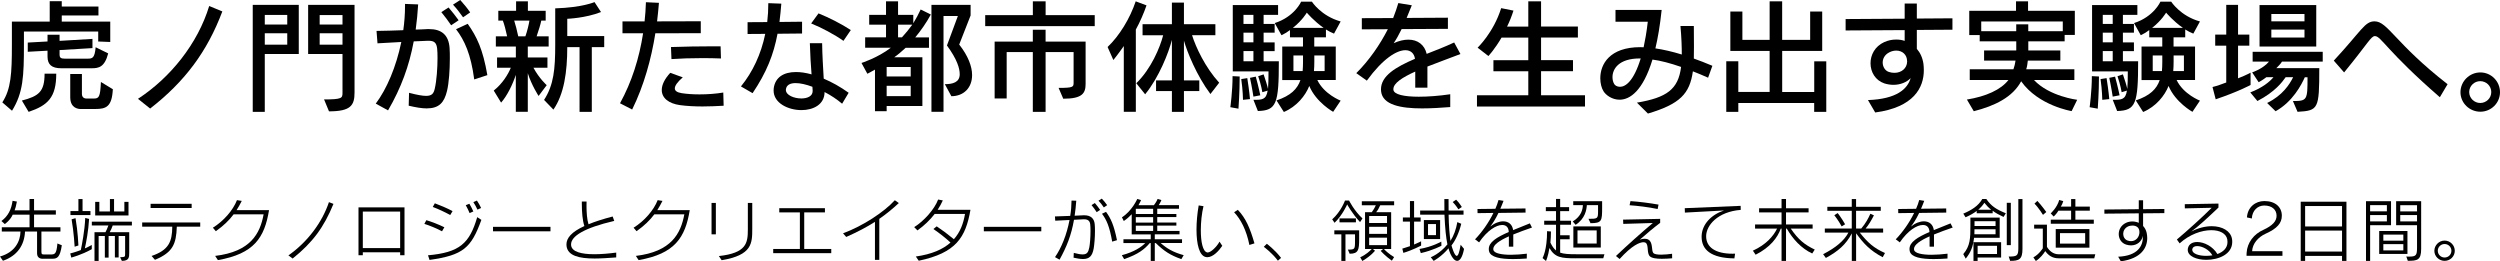
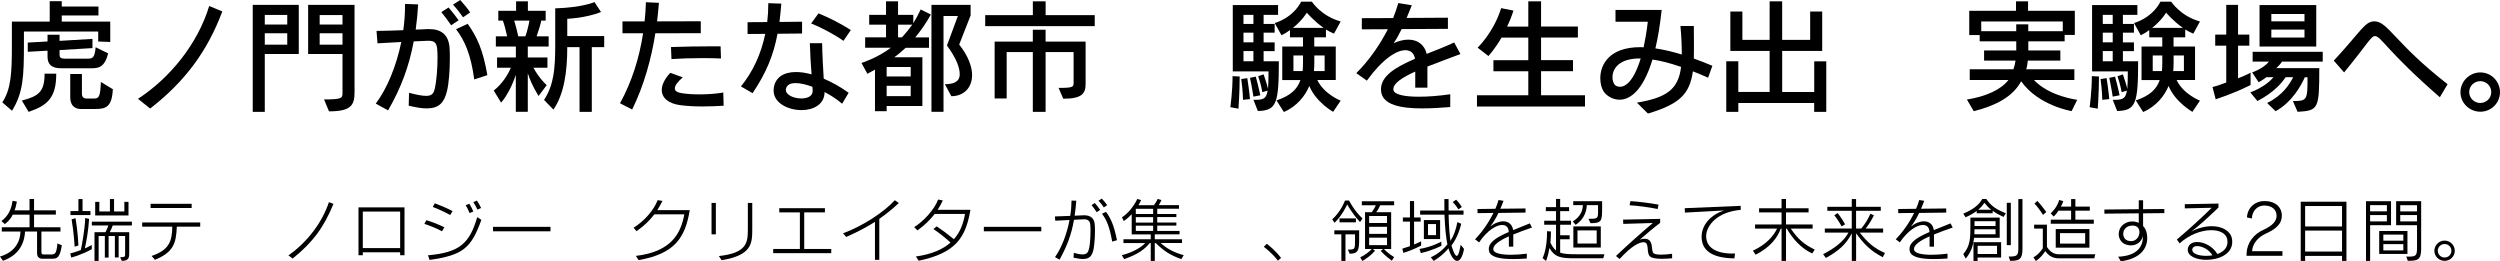
<svg xmlns="http://www.w3.org/2000/svg" id="_レイヤー_2" viewBox="0 0 822.19 85.95">
  <g id="_レイヤー_1-2">
    <g>
      <path d="M32.3,13.65v-3.27H7.87v4.28c0,10.46-.24,15.83-3.92,21.76l-3.19-2.75c2.87-4.4,3.15-9.49,3.15-19.02V7.11h12.44V.4h3.96v1.74h12.07v2.95h-12.07v2.02h15.95v6.7l-3.96-.16ZM7.19,33.07c5.53-1.45,7.47-2.87,7.47-8.84h3.84c0,7.79-2.75,10.42-9.08,12.56l-2.22-3.71Zm12.96-10.62c-3.15,0-4.52-1.21-4.52-3.84v-1.94l-6.5,.36v-3.03l6.5-.36v-2.22h3.96v2.02l10.82-.65v3.03l-10.82,.65v1.45c0,1.09,.44,1.37,1.74,1.37h7.51c1.57,0,2.3-.2,2.62-3.75l4.12,2.02c-1.17,4.56-3.15,4.89-5.41,4.89h-10.01Zm6.38,13.4c-.77,0-3.43-.24-3.43-3.88v-7.63h3.84v6.54c0,1.41,1.13,1.53,1.49,1.53h2.34c1.82,0,2.18-.48,2.42-5.45l3.92,2.38c-.28,5.85-2.3,6.5-5.73,6.5h-4.84Z" />
      <path d="M45.38,32.5c10.7-6.98,19.66-18.17,23.42-30.52l4.32,1.78c-4.97,13.2-12.31,23.05-23.74,31.94l-4-3.19Z" />
      <path d="M83.12,36.78V1.61h15.14V17.76h-11.18v19.02h-3.96Zm11.35-31.86h-7.39v3.15h7.39v-3.15Zm0,6.02h-7.39v3.75h7.39v-3.75Zm12.11,21.76c5.9,0,6.06-.44,6.06-2.18v-12.76h-11.3V1.61h15.26V30.4c0,4.24-1.21,6.22-8.4,6.22l-1.62-3.92Zm6.06-27.74h-7.51v3.11h7.51v-3.11Zm0,5.98h-7.51v3.75h7.51v-3.75Z" />
      <path d="M134.52,30.52c2.62,.69,4.4,1.01,5.61,1.01,1.9,0,2.46-.77,2.83-2.26,.65-2.71,.93-7.03,.93-10.21,0-1.25-.04-2.3-.12-3.03-.2-1.9-.89-2.62-2.79-2.62h-.28l-4.64,.2c-1.49,8.07-4.16,15.34-8.44,22.69l-4.04-2.22c3.63-4.84,6.7-12.07,8.4-20.27-2.58,.12-5.33,.28-7.83,.44l-.32-4.08c2.71-.04,5.81-.12,8.8-.24,.36-2.58,.57-5.25,.57-7.91v-.73l4.32,.16c-.16,2.83-.44,5.53-.81,8.28,1.29-.04,2.71-.08,3.84-.16h.61c4,0,6.42,1.9,6.7,6.26,.08,1.01,.08,2.18,.08,3.43,0,3.63-.28,7.99-.93,10.66-.93,3.8-2.58,5.73-6.7,5.73-1.57,0-3.51-.32-5.9-.89l.12-4.24Zm13.85-22.21c-1.01-1.49-2.06-2.91-3.23-4.32l2.38-1.53c1.17,1.37,2.26,2.75,3.31,4.2l-2.46,1.66Zm3.92-2.62c-1.01-1.45-2.14-2.91-3.31-4.16l2.38-1.53c1.17,1.29,2.34,2.71,3.27,4.08l-2.34,1.61Zm3.67,20.43c-1.09-8.28-3.19-12.88-5.98-16.51l3.84-1.78c3.03,4.32,4.97,8.32,6.46,16.88l-4.32,1.41Z" />
      <path d="M169.64,36.78v-12.15c-1.01,3.07-2.83,6.86-4.84,9.12l-2.42-3.96c2.95-2.34,4.8-5.49,5.61-7.51h-4.52v-3.39h6.18v-3.59h-6.58v-3.35h3.71c-.4-1.94-.97-4.08-1.41-5.17h-1.49V3.55h5.85V.44h3.88V3.55h5.85v3.23h-1.45c-.2,1.09-.89,3.35-1.53,5.17h3.96v3.35h-6.86v3.59h6.46v3.39h-4.6c1.9,3.55,4.36,5.73,4.36,5.73l-2.67,3.55s-2.3-3.51-3.55-7.47v12.68h-3.92Zm3.15-24.83c.61-1.74,1.13-3.92,1.33-5.17h-5.01c.4,1.17,.93,3.31,1.33,5.17h2.34Zm17.81,24.83V15.5h-4.04c0,8.2-1.05,15.46-4.56,20.55l-3.07-3.19c3.19-4.93,3.67-10.09,3.67-18.13V2.75c8.92-.28,12.92-2.06,12.92-2.06l2.14,3.27c-5.13,2.02-11.1,2.22-11.1,2.22v5.69h12.15v3.63h-4.08v21.28h-4.04Z" />
      <path d="M203.91,33.96c3.88-7.07,6.3-14.74,7.59-23.01h-6.78v-3.92h7.27c.24-2.02,.36-4.12,.44-6.3l4.28,.2c-.16,1.98-.36,4.04-.61,6.1l14.37-.04v3.92l-14.94,.04c-1.33,8.4-3.75,17.2-7.63,25.07l-4-2.06Zm34.08,.81c-2.1,.12-4.52,.24-6.94,.24s-5.09-.12-7.43-.44c-3.71-.52-5.98-2.34-5.98-4.97,0-1.66,.89-3.59,2.79-5.65l4.12,1.49c-1.78,1.53-2.62,2.75-2.62,3.63,0,.81,.77,1.33,2.26,1.57,1.82,.28,3.8,.4,5.85,.4,2.71,0,5.41-.2,7.83-.61l.12,4.32Zm-.89-15.54c-1.9-.08-4-.12-6.06-.12-3.67,0-7.35,.12-10.21,.32l-.16-3.96c4.76-.16,9.12-.24,13.61-.24h2.71l.12,4Z" />
      <path d="M243.68,28.42c3.88-4.76,6.62-10.62,7.99-17.28l-5.81,.04v-3.88l6.46-.04c.24-1.98,.36-4.08,.36-6.22l4.28,.16c-.16,2.02-.36,3.92-.61,6.02l7.43-.08v3.88l-8.07,.08c-1.29,6.86-3.59,12.68-8.2,19.54l-3.84-2.22Zm33.27,5.69c-1.61-1.37-3.63-2.75-5.77-3.84,0,4.08-3.67,5.94-7.59,5.94-4.44,0-9.17-2.34-9.17-6.42,0-.24,0-.48,.04-.77,.48-3.59,3.27-5.33,7.31-5.33,1.53,0,3.27,.24,5.13,.77-.24-3.03-.44-6.3-.56-10.26h4.04c.04,3.75,.32,8.2,.52,11.67,2.67,1.13,5.45,2.66,8.2,4.64l-2.14,3.59Zm-9.69-4.36l-.08-1.21c-2.06-.77-4-1.21-5.53-1.21-1.78,0-2.99,.61-3.19,2.06v.2c0,1.7,2.66,2.79,5.09,2.79,1.94,0,3.71-.73,3.71-2.42v-.2Zm10.13-16.31c-2.87-2.06-7.31-4.4-10.62-5.73l2.42-3.31c3.47,1.41,7.35,3.35,10.62,5.49l-2.42,3.55Z" />
      <path d="M291.6,34.84v1.74h-3.84v-13.69c-1.41,.81-2.5,1.37-2.5,1.37l-1.94-3.55s5.37-1.7,9.65-5.01h-8.44v-3.43h6.86v-4.16h-5.53v-3.23h5.53V.44h3.96V4.89h5.01v2.75c.89-1.41,1.74-3.03,2.42-4.52l3.35,1.66c-1.45,2.66-3.27,5.29-5.13,7.51h4.52v3.43h-7.67c-1.17,1.09-2.54,2.26-3.75,3.11h9.25v16.03h-11.75Zm7.91-12.8h-7.91v3.11h7.91v-3.11Zm0,6.18h-7.91v3.39h7.91v-3.39Zm-4.16-20.11v4.16h1.29c1.13-1.21,2.5-2.91,3.39-4.16h-4.68Zm10.98,28.67V1.61h12.88v3.47l-3.75,9.57c2.95,3.75,4.24,7.23,4.24,10.05,0,4.24-2.83,6.94-6.82,6.94l-2.14-3.96c2.54,0,4.89-.57,4.89-3.27,0-1.94-.85-4.89-4.2-9.45l3.59-9.69h-4.72v31.49h-3.96Z" />
      <path d="M324.01,8.6v-3.63h15.67V.44h4.2V4.97h16.15v3.63h-36.01Zm24.14,20.31c4.85,0,4.93-.32,4.93-1.74v-10.05h-9.21v19.66h-4.2V17.12h-8.6v15.26h-3.96V13.69h12.56v-3.92h4.2v3.92h13.16v13.89c0,3.07-1.05,4.89-7.35,4.89l-1.53-3.55Z" />
-       <path d="M369.59,36.78V15.14c-1.66,2.42-3.43,4.6-3.43,4.6l-1.9-4.28c3.88-3.67,7.35-9.37,9.25-15.02l3.55,1.33c-.81,2.38-2.18,5.57-3.51,7.95v27.05h-3.96Zm28.5-5.85c-4.56-6.1-7.67-13.85-8.72-17.56v13.08h5.05v3.51h-5.05v6.82h-3.96v-6.82h-5.21v-3.51h5.21V13.12c-1.01,4.04-4.24,12.35-8.8,17.89l-2.91-3.63c4.89-4.76,7.79-11.75,8.84-15.79h-6.78v-3.63h9.65V.85h3.96V7.95h10.34v3.63h-7.67c1.21,3.88,4.28,10.54,8.92,15.62l-2.87,3.71Z" />
      <path d="M404.63,35.25s.73-5.21,.73-10.21l2.34,.12c0,5.29-.4,10.58-.4,10.58l-2.66-.48Zm7.59-2.42c2.87,0,4.2,0,4.68-3.03l-1.74,.52s-.36-2.3-1.37-5.25l1.78-.61c.57,1.66,1.17,3.51,1.45,4.8,.12-1.29,.16-3.55,.16-5.77h-11.75V1.66h14.9v3.23h-4.76v2.99h3.63v2.87h-3.63v3.19h3.63v2.87h-3.63v3.35h5.01c0,13.97-.77,16.19-6.9,16.35l-1.45-3.67Zm-3.43,0s-.04-3.19-.57-6.82l1.98-.32c.69,4.32,.89,6.9,.89,6.9l-2.3,.24Zm3.43-27.94h-3.27v2.99h3.27v-2.99Zm0,5.85h-3.27v3.19h3.27v-3.19Zm0,6.06h-3.27v3.35h3.27v-3.35Zm0,14.98s-.48-3.19-1.13-6.18l1.9-.4c.89,3.19,1.49,6.14,1.49,6.14l-2.26,.44Zm26.24,5.01s-5.61-3.11-7.87-8.52c-1.25,3.15-4.12,6.78-8.36,8.56l-2.42-3.8c4.68-1.57,6.86-3.75,7.87-6.7h-5.98V15.3h6.82v-3.03h-4.28v-2.38c-.77,.61-1.74,1.21-2.79,1.7l-2.22-4c6.54-2.1,8.68-7.03,8.68-7.03h3.55s3.03,4.72,9.45,6.5l-2.18,4c-.93-.36-1.86-.85-2.66-1.37v2.58h-3.84v3.03h7.07v11.02h-6.06c2.22,4.68,7.67,6.78,7.67,6.78l-2.46,3.67Zm-3.15-27.62c-3.19-2.22-5.53-5.01-5.53-5.01,0,0-1.45,2.54-4.6,5.01h10.13Zm-6.78,9.08h-3.15v5.13h3.03c.08-.77,.12-2.22,.12-3.03v-2.1Zm7.11,0h-3.39v2.1c0,.81-.04,2.26-.12,3.03h3.51v-5.13Z" />
      <path d="M476.94,35.21c-2.99,.24-6.22,.44-9.25,.44-6.98,0-13-1.13-13.48-5.61-.04-.2-.04-.44-.04-.65,0-4.44,4.8-7.31,11.18-10.05-.24-1.74-1.37-2.83-3.15-2.83-2.87,0-7.39,2.75-12.68,10.01l-3.47-2.46c4.24-4.2,7.83-9.45,10.38-14.45l-8.56,.04v-3.67l10.3-.04c.69-1.74,1.25-3.39,1.7-4.93l4.44,.73-1.7,4.16,13.57-.08v3.67l-15.22,.08c-.89,1.82-1.74,3.35-2.62,4.64,1.78-.81,3.39-1.17,4.84-1.17,3.11,0,5.33,1.74,6.02,4.68,2.91-1.13,6.02-2.34,9.04-3.75l2.06,3.8c-3.55,1.37-7.39,2.75-10.86,4.12v6.94h-4v-5.29c-4.2,1.9-7.19,3.8-7.19,5.77v.2c.16,1.61,3.63,2.3,8.36,2.3,3.11,0,6.74-.28,10.34-.81v4.2Z" />
      <path d="M485.74,35.05v-3.71h16.88v-7.91h-11.47v-3.63h11.47v-7.43h-8.8c-2.26,3.88-4.32,6.06-4.32,6.06l-3.55-2.75s5.25-4.97,7.75-13l4.04,.81c-.56,1.78-1.29,3.63-2.1,5.25h6.98V.44h4.2V8.72h12.11v3.63h-12.11v7.43h10.5v3.63h-10.5v7.91h14.45v3.71h-35.53Z" />
      <path d="M561.76,25.56c-1.7-.77-3.35-1.45-5.01-2.1-1.05,7.39-4.24,10.74-14.78,13.89l-3.63-3.59c9.81-1.66,13.61-4.36,14.53-11.75-3.59-1.25-6.74-2.06-9.41-2.42-3.15,10.34-7.43,13.2-10.82,13.2-2.5,0-4.52-1.53-5.29-2.79-.65-1.05-1.05-2.58-1.05-4.28,0-4.56,3.03-10.21,13.16-10.21,.36,0,.73,.04,1.09,.04,.48-2.26,.97-4.89,1.37-8.4h-10.62V3.27h15.18c-.56,5.25-1.25,9.25-2.06,12.64,2.67,.4,5.69,1.09,8.68,2.02,0-2.42-.08-5.37-.44-9.37h4.4c.04,2.5,.04,4.68,.04,6.66,0,1.45,0,2.79-.04,4.04,1.86,.65,3.88,1.45,6.1,2.38l-1.41,3.92Zm-22.45-6.34c-6.9,0-9,3.43-9,6.14,0,.89,.2,1.66,.56,2.26,.24,.44,.93,.93,1.9,.93,1.82,0,4.52-1.82,6.82-9.33h-.28Z" />
      <path d="M596.64,36.78v-2.91h-24.95v2.91h-3.96V20.15h3.96v10.09h10.3v-13.49h-12.92V3.8h3.96V13.12h8.96V.44h4.12V13.12h9.21V3.8h3.96v12.96h-13.16v13.49h10.54v-10.09h3.96v16.63h-3.96Z" />
-       <path d="M614.32,32.91c9.45-.32,13.04-3.67,14.05-7.23-1.29,1.37-3.39,2.22-5.65,2.22-1.01,0-2.02-.16-3.03-.48-2.95-1.01-4.52-3.75-4.52-6.62,0-2.71,1.41-5.53,4.48-6.94,1.25-.57,2.58-.85,3.92-.85,.97,0,1.94,.12,2.83,.44v-3.55l-19.42,.12v-3.75l19.42-.12V1.17h4V6.1l11.71-.08v3.75l-11.71,.08v6.22c1.13,1.29,1.9,2.95,2.18,4.97,.08,.69,.12,1.37,.12,2.06,0,5.69-3.27,12.19-15.99,13.89l-2.38-4.08Zm12.88-12.76c0-2.22-1.62-3.51-3.55-3.51-.73,0-1.53,.16-2.3,.57-1.53,.77-2.18,2.1-2.18,3.35,0,1.37,.77,2.71,2.06,3.11,.61,.2,1.25,.28,1.82,.28,2.3,0,4.12-1.49,4.16-3.71v-.08Z" />
      <path d="M681.3,36.54s-10.94-1.78-16.59-9.81c-2.79,5.21-8.6,8.07-15.58,9.85l-2.26-3.84c6.26-1.01,11.18-3.23,13.65-6.42h-12.72v-3.55h14.37c.32-.85,.56-1.9,.69-2.83h-10.34v-3.35h10.58v-2.99h-12.03v-2.06h-3.43V3.55h15.38V.44h3.96V3.55h15.38v7.95h-3.35v2.1h-11.95v2.99h10.54v3.35h-10.7c-.08,.93-.24,1.98-.52,2.83h15.83v3.55h-13.28c5.09,5.41,14.21,6.5,14.21,6.5l-1.82,3.71Zm-2.91-29.47h-26.81v3.19h11.51v-2.26h3.96v2.26h11.35v-3.19Z" />
      <path d="M687.23,35.25s.73-5.21,.73-10.21l2.34,.12c0,5.29-.4,10.58-.4,10.58l-2.66-.48Zm7.59-2.42c2.87,0,4.2,0,4.68-3.03l-1.74,.52s-.36-2.3-1.37-5.25l1.78-.61c.57,1.66,1.17,3.51,1.45,4.8,.12-1.29,.16-3.55,.16-5.77h-11.75V1.66h14.9v3.23h-4.76v2.99h3.63v2.87h-3.63v3.19h3.63v2.87h-3.63v3.35h5.01c0,13.97-.77,16.19-6.9,16.35l-1.45-3.67Zm-3.43,0s-.04-3.19-.57-6.82l1.98-.32c.69,4.32,.89,6.9,.89,6.9l-2.3,.24Zm3.43-27.94h-3.27v2.99h3.27v-2.99Zm0,5.85h-3.27v3.19h3.27v-3.19Zm0,6.06h-3.27v3.35h3.27v-3.35Zm0,14.98s-.48-3.19-1.13-6.18l1.9-.4c.89,3.19,1.49,6.14,1.49,6.14l-2.26,.44Zm26.24,5.01s-5.61-3.11-7.87-8.52c-1.25,3.15-4.12,6.78-8.36,8.56l-2.42-3.8c4.68-1.57,6.86-3.75,7.87-6.7h-5.98V15.3h6.82v-3.03h-4.28v-2.38c-.77,.61-1.74,1.21-2.79,1.7l-2.22-4c6.54-2.1,8.68-7.03,8.68-7.03h3.55s3.03,4.72,9.45,6.5l-2.18,4c-.93-.36-1.86-.85-2.66-1.37v2.58h-3.84v3.03h7.07v11.02h-6.06c2.22,4.68,7.67,6.78,7.67,6.78l-2.46,3.67Zm-3.15-27.62c-3.19-2.22-5.53-5.01-5.53-5.01,0,0-1.45,2.54-4.6,5.01h10.13Zm-6.78,9.08h-3.15v5.13h3.03c.08-.77,.12-2.22,.12-3.03v-2.1Zm7.11,0h-3.39v2.1c0,.81-.04,2.26-.12,3.03h3.51v-5.13Z" />
      <path d="M740.16,27.94s-3.75,2.1-11.47,4.72l-1.05-4.04c1.61-.4,3.15-.97,4.52-1.49V15.02h-3.63v-3.63h3.63V1.61h3.88V11.39h3.71v3.63h-3.71v10.74c2.87-1.13,4.12-1.86,4.12-1.86v4.04Zm13.93,5.29c4.72,0,4.8-.36,4.8-7.83h-.89c-1.09,2.46-4,8.07-9.61,11.18l-2.79-2.71c5.05-2.46,7.39-6.1,8.56-8.48h-2.46c-1.05,1.49-3.43,4.8-9.29,7.83l-2.34-2.83c4-1.53,6.38-3.51,7.63-5.01h-2.34c-1.29,1.01-2.54,1.66-2.54,1.66l-2.14-3.23s3.63-1.21,5.53-3.55h-5.37v-3.23h23.05v3.23h-13.4c-.4,.69-1.29,1.61-1.86,2.14h14.13c0,13.49-.28,13.97-7.15,14.37l-1.53-3.55Zm-10.98-17.93V1.66h18.65V15.3h-18.65Zm14.78-10.7h-10.9v2.42h10.9v-2.42Zm0,5.13h-10.9v2.62h10.9v-2.62Z" />
      <path d="M802.41,31.98c-17.6-15.3-19.3-20.11-21.36-20.11-1.29,0-2.22,2.3-10.13,11.95l-3.39-3.88c9.17-9.89,10.17-12.92,13.4-12.92,4.36,0,6.7,7.19,24.02,20.67l-2.54,4.28Z" />
      <path d="M815.73,36.74c-3.59,0-6.54-2.87-6.54-6.42s2.95-6.5,6.54-6.5,6.46,2.95,6.46,6.5-2.91,6.42-6.46,6.42Zm-.04-10.05c-1.98,0-3.63,1.61-3.63,3.59s1.66,3.59,3.63,3.59,3.63-1.57,3.63-3.59-1.66-3.59-3.63-3.59Z" />
    </g>
    <g>
      <path d="M14.04,85.11c-.34,0-1.85-.05-1.85-1.79v-7.17h-3.96c-.23,4.55-2.58,7.98-7.26,9.61l-.97-1.4c4.88-1.38,6.67-4.93,6.74-8.21H.59v-1.4H9.72v-4.16H4.18c-.81,1.88-2.6,3.1-2.6,3.1l-1.11-1c2.28-1.72,3.26-3.84,3.66-6.65l1.42,.25c-.32,1.67-.43,2.06-.75,2.89h4.91v-3.73h1.49v3.73h7.17v1.4h-7.17v4.16h8.68v1.4h-6.26v6.51c0,.97,.14,1.04,1.04,1.04h1.85c1.54,0,2.06-.05,2.37-3.62l1.45,.59c-.59,3.98-1.52,4.43-3.08,4.43h-3.23Z" />
      <path d="M30.18,81.95c-3.37,1.9-6.74,2.76-6.74,2.76l-.34-1.36s1.47-.34,3.48-1.11c.32-1.54,1.29-6.38,1.45-10.56l1.27,.32c-.23,3.89-.9,7.46-1.4,9.7,.7-.32,1.52-.7,2.28-1.13v1.38Zm-7.01-11.22v-1.31h2.62v-3.96h1.36v3.96h2.6v1.31h-6.58Zm1.38,10.4s-.25-4.66-1-9l1.29-.38c.77,4.41,.95,8.98,.95,8.98l-1.24,.41Zm14.97,3.46c1.52-.07,1.63-.07,1.63-.99v-5.99h-2.13v7.06h-1.24v-7.06h-2.06v7.1h-1.24v-7.1h-2.04v8.21h-1.36v-9.45h3.6c.23-.41,.7-1.4,.97-2.22h-5.45v-1.24h13.18v1.24h-6.31c-.27,.84-.59,1.49-.99,2.22h6.42v6.67c0,1.56-.02,2.76-2.42,2.76l-.57-1.2Zm-8.21-13.73v-4.48h1.36v3.17h3.48v-4.09h1.36v4.09h3.39v-3.17h1.36v4.48h-10.94Z" />
      <path d="M58.15,74.55c-.2,5.77-1.33,8.46-7.19,10.9l-1.11-1.27c5.7-1.94,6.76-4.73,6.81-9.63h-9.9v-1.38h19.09v1.38h-7.69Zm-8.62-6.15v-1.38h13.5v1.38h-13.5Z" />
-       <path d="M70.76,84.16c11.69-1.4,14.77-7.35,15.94-13.68h-9.86c-1.49,1.99-3.32,3.75-5.86,5.56l-.97-1.15c3.57-2.22,6.65-5.77,7.92-9.07l1.58,.25c-.54,1.06-1.09,2.08-1.7,3.03h10.67c-1.49,9.07-4.91,14.36-16.82,16.44l-.9-1.38Z" />
      <path d="M94.86,83.98c6.33-4.41,11.13-10.94,13.32-17.5l1.49,.57c-3.14,7.69-6.85,12.71-13.43,17.98l-1.38-1.04Z" />
      <path d="M131.6,83.94v-.97h-12.28v.97h-1.42v-15.74h15.13v15.74h-1.42Zm0-14.36h-12.28v12.01h12.28v-12.01Z" />
      <path d="M145.37,76.07c-1.56-.88-4.36-2.01-5.81-2.44l.66-1.22c1.58,.47,4.05,1.4,5.92,2.33l-.77,1.33Zm12.94-3.75c-3.35,9.23-5.97,11.6-17.05,13.16l-.5-1.52c10.42-.93,13.66-3.91,16.19-12.55l1.36,.9Zm-10.24-1.61c-1.79-.97-3.91-1.97-5.74-2.65l.68-1.2c1.79,.66,3.91,1.56,5.83,2.56l-.77,1.29Zm6.38-.63c-.41-.93-.81-1.79-1.27-2.6l1.18-.47c.45,.77,.93,1.63,1.31,2.53l-1.22,.54Zm2.58-1.13c-.41-.88-.88-1.76-1.36-2.49l1.18-.5c.48,.7,.97,1.58,1.38,2.44l-1.2,.54Z" />
      <path d="M162.14,76.07v-1.47h18.9v1.47h-18.9Z" />
-       <path d="M202.66,84.66c-2.53,.18-4.93,.36-7.1,.36-5.11,0-8.8-.9-9.23-4.05-.02-.18-.04-.38-.04-.57,0-2.13,1.67-4.12,5.9-6.06-.61-1.76-.84-4.59-.84-7.3v-.77h1.56c-.02,.45-.02,.93-.02,1.45,0,2.08,.16,4.5,.66,6.04,2.06-.86,4.66-1.7,7.94-2.56l.52,1.45c-9.9,2.31-14.2,5.02-14.2,7.73,0,.11,0,.25,.02,.36,.29,2.06,3.32,2.87,7.64,2.87,2.13,0,4.59-.2,7.19-.54v1.58Z" />
      <path d="M209.12,84.16c11.69-1.4,14.77-7.35,15.94-13.68h-9.86c-1.49,1.99-3.32,3.75-5.86,5.56l-.97-1.15c3.57-2.22,6.65-5.77,7.92-9.07l1.58,.25c-.54,1.06-1.09,2.08-1.7,3.03h10.67c-1.49,9.07-4.91,14.36-16.82,16.44l-.9-1.38Z" />
      <path d="M234.01,77.06v-10.31h1.42v10.31h-1.42Zm2.4,7.15c9.05-.99,9.54-4.23,9.54-8.71v-8.75h1.45v8.43c0,4.86-.02,8.71-10.06,10.4l-.93-1.38Z" />
      <path d="M254.29,83.26v-1.38h8.77v-12.03h-6.78v-1.38h15.02v1.38h-6.81v12.03h8.89v1.38h-19.09Z" />
      <path d="M287.75,85.47v-12.51c-2.69,1.72-5.72,3.32-9.45,4.97l-1.04-1.2c6.58-2.44,13.48-6.99,17.03-10.88l1.31,.93c-2.06,1.92-4.14,3.62-6.42,5.2v13.48h-1.42Z" />
      <path d="M301.2,84.36c5.25-.75,8.89-2.35,11.4-4.59-1.67-1.56-3.82-3.23-5.63-4.45l1.09-.88c1.83,1.22,3.71,2.62,5.65,4.23,2.08-2.33,3.14-5.2,3.66-8.32h-9.97c-1.54,2.01-3.46,3.84-5.68,5.43l-1.06-1.09c3.19-1.97,6.67-5.86,7.87-9.07l1.54,.29c-.48,1.04-1.04,2.08-1.7,3.08h10.79c-1.58,9.09-4.7,14.16-17.01,16.76l-.95-1.38Z" />
      <path d="M323.56,76.07v-1.47h18.9v1.47h-18.9Z" />
      <path d="M353.15,83.17c1.27,.34,2.22,.5,2.89,.5,1.52,0,1.9-.77,2.22-2.37,.2-1.06,.38-3.3,.38-5.31,0-.77-.02-1.54-.09-2.17-.11-1.18-.77-1.7-1.99-1.7h-.23l-3.12,.16c-.88,5.09-2.42,8.91-4.75,13.12l-1.49-.84c2.1-3.05,3.84-7.3,4.77-12.21l-4.7,.23-.09-1.4c1.88-.05,3.53-.11,5.02-.18,.27-1.58,.41-3.3,.43-5.04l1.56,.05c-.14,1.76-.29,3.41-.54,4.93l2.89-.14h.32c2.04,0,3.21,1.02,3.39,2.89,.07,.68,.09,1.45,.09,2.24,0,2.15-.2,4.45-.41,5.7-.45,2.6-1.45,3.55-3.53,3.55-.84,0-1.88-.16-3.1-.43l.07-1.56Zm7.53-13.39c-.54-.84-1.11-1.61-1.7-2.33l1.09-.68c.56,.68,1.2,1.45,1.74,2.26l-1.13,.75Zm2.35-1.56c-.54-.81-1.15-1.58-1.76-2.22l1.09-.68c.57,.59,1.22,1.38,1.76,2.15l-1.09,.75Zm2.74,11.24c-.84-4.84-1.83-7.17-3.35-9.16l1.33-.63c1.54,2.13,2.56,4.21,3.6,9.32l-1.58,.47Z" />
      <path d="M388.51,85.22c-3.62-1.29-5.72-2.65-8.41-5.29h-.32v5.88h-1.33v-5.88h-.32c-1.67,2.01-3.8,3.71-8.43,5.29l-.75-1.29c4.12-1.09,6.47-2.74,7.71-4h-7.19v-1.24h8.98v-1.61h-6.26v-6.63c-.72,.77-1.58,1.54-2.6,2.24l-.61-1.22c3.37-2.17,5.04-6.04,5.04-6.04l1.24,.38s-.25,.68-.84,1.67h5.07c.9-1.13,1.22-2.06,1.22-2.06l1.24,.38s-.27,.75-.88,1.67h6.67v1.18h-7.15v1.72h6.29v1.02h-6.29v1.79h6.29v1.02h-6.29v1.74h7.33v1.13h-8.14v1.61h8.96v1.24h-7.03c1.92,1.72,4.05,3.03,7.58,4l-.77,1.29Zm-9.27-16.55h-5.7v1.72h5.7v-1.72Zm0,2.74h-5.7v1.79h5.7v-1.79Zm0,2.8h-5.7v1.74h5.7v-1.74Z" />
-       <path d="M401.98,80.84c-1.09,1.61-3.01,3.75-4.93,3.75-.16,0-.29-.02-.45-.05-2.19-.41-3.1-4.25-3.1-9,0-2.53,.25-5.34,.72-7.98l1.58,.25c-.57,2.31-.88,5.25-.88,7.91,0,3.75,.63,7.01,2.1,7.3,.05,0,.09,.02,.16,.02,1,0,2.96-1.83,3.89-3.57l.9,1.36Zm8.91-.29c-.97-4.88-2.85-8.46-5.02-10.74l1.22-.81c2.6,2.76,3.98,5.88,5.47,11.04l-1.67,.52Z" />
      <path d="M420.27,85.74c-1.92-2.6-4.64-4.57-4.64-4.57l1-1s2.67,1.99,4.68,4.64l-1.04,.93Z" />
      <path d="M447.29,73.04c-2.69-2.89-4.23-5.81-4.23-5.81,0,0-1.56,3.57-4.16,6.04l-.77-1.13c2.94-2.62,4.21-6.2,4.21-6.2h1.33s1.65,3.35,4.41,5.9l-.79,1.2Zm-6.15,12.78v-8.75h-2.31v-1.31h8.16v2.94c0,3.44-.23,4.75-3.12,4.75l-.59-1.36c2.24,0,2.35-.07,2.35-2.69v-2.33h-3.14v8.75h-1.36Zm-.61-12.69v-1.31h5.4v1.31h-5.4Zm17.21,12.6c-2.13-1.49-3.66-3.21-3.66-3.21l.79-.63h-3.35l.68,.57s-1.22,1.65-4.16,3.37l-.7-1.22c1.83-.79,3.23-2.1,3.78-2.71h-2.19v-12.12h2.22c.29-.38,.88-1.27,1.33-2.28h-4.61v-1.31h10.63v1.31h-4.57c-.45,1.02-.86,1.74-1.36,2.28h4.95v12.12h-2.35c.43,.52,1.61,1.61,3.32,2.65l-.75,1.2Zm-1.58-14.7h-5.88v2.31h5.88v-2.31Zm0,3.57h-5.88v2.31h5.88v-2.31Zm0,3.57h-5.88v2.44h5.88v-2.44Z" />
      <path d="M467.36,80.77s-2.74,1.47-5.83,2.4l-.34-1.4c.88-.25,1.74-.54,2.51-.81v-8.07h-2.33v-1.36h2.33v-5.4h1.36v5.4h2.15v1.36h-2.15v7.53c1.4-.57,2.31-1.06,2.31-1.06v1.42Zm6.69,.05s-2.78,1.52-6.78,2.42l-.43-1.36c4.23-.72,7.17-2.42,7.17-2.42l.04,1.36Zm7.44,1.04c-.52,2.76-1.38,3.93-2.26,3.93-.77,0-1.56-.84-2.22-2.28-.36-.79-.45-1.31-.63-1.85-2.17,2.65-4.88,4.14-4.88,4.14l-.95-1.2s2.96-1.13,5.47-4.23c-.45-2.06-.79-5.38-.97-9.77h-8v-1.36h7.98c0-1.15-.02-2.4-.02-3.78h1.38c0,1.36,.02,2.6,.02,3.78h4.91v1.36h-4.91c.07,3.8,.32,6.6,.61,8.62,1.09-1.72,1.85-3.78,2.26-6.17l1.29,.54c-.66,2.78-1.9,5.52-3.21,7.12,.09,.38,.97,3.44,1.72,3.44,.43,0,.84-.95,1.29-3.66l1.13,1.38Zm-13.21-3.23v-6.26h5.34v6.26h-5.34Zm3.98-4.95h-2.62v3.64h2.62v-3.64Zm7.37-4.84s-.9-1.45-1.88-2.4l1.13-.77c.97,.9,1.88,2.4,1.88,2.4l-1.13,.77Z" />
      <path d="M502.09,85.02c-1.52,.11-3.05,.18-4.52,.18-4.03,0-7.37-.57-7.85-2.56-.07-.25-.09-.5-.09-.75,0-2.26,2.56-3.84,6.56-5.59-.02-1.52-.86-2.31-2.15-2.31-1.97,0-4.93,1.81-7.6,5.72l-1.33-1c2.26-2.35,4.48-5.45,6.04-8.68l-5.22,.07-.02-1.36,5.88-.07c.43-.95,.77-1.92,1.04-2.89l1.65,.27c-.36,.97-.72,1.83-1.06,2.6l8.28-.09,.02,1.36-8.91,.11c-1.06,2.22-1.92,3.46-2.71,4.48,1.49-1.18,2.99-1.72,4.27-1.72,1.7,0,3.01,.99,3.26,2.89,1.65-.68,3.48-1.4,5.5-2.22l.7,1.38c-2.1,.72-4.23,1.49-6.15,2.28v4h-1.45v-3.39c-2.98,1.33-5.13,2.74-5.13,4.16,0,.09,.02,.2,.05,.32,.25,1.11,2.67,1.58,5.77,1.58,1.63,0,3.44-.14,5.22-.36l-.02,1.56Z" />
      <path d="M518.3,84.95c-4.86,0-6.88-.23-8.73-3.37-.43,2.76-1.13,4.25-1.13,4.25l-1.13-.97s1.49-2.49,1.49-8.84l1.27,.11c0,1.38-.07,2.6-.18,3.66,.57,1.18,1.13,2.01,1.85,2.58v-8.46h-3.89v-1.31h3.89v-3.17h-3.35v-1.31h3.35v-2.69h1.36v2.69h2.94v1.31h-2.94v3.17h3.57v1.31h-3.57v3.46h3.12v1.31h-3.12v4.41c1.2,.43,2.83,.52,5.2,.52h9.36l-.38,1.33h-8.98Zm4.14-12.98c2.94,0,3.12-.05,3.12-2.42v-2.08h-3.69c-.09,1.49-.54,4.45-3.69,6.47l-.93-1.11c2.87-1.76,3.26-4.03,3.32-5.36h-3.17v-1.31h9.5v2.04c0,4.43-.05,5.2-3.82,5.2l-.66-1.42Zm-5,9.43v-6.94h9.02v6.94h-9.02Zm7.67-5.63h-6.31v4.32h6.31v-4.32Z" />
      <path d="M549.93,84.95c-1.13,.09-2.33,.16-3.41,.16-1.79,0-3.3-.2-3.94-.84-1.06-1.06-.29-3.71-1.36-4.43-.14-.09-.38-.18-.72-.18-1.22,0-3.75,.99-7.85,5.52l-1.2-.99c3.62-3.44,8.52-7.82,12.12-10.85l-9.72,.29-.05-1.4,12.19-.25v1.31c-2.08,1.56-4.41,3.51-6.69,5.52,.57-.2,1.11-.29,1.58-.29s.95,.09,1.29,.32c1.54,.95,.86,3.66,1.61,4.41,.36,.36,1.36,.5,2.53,.5s2.49-.14,3.6-.29l.02,1.52Zm-4.77-16.21c-2.96-.63-6.83-1.09-9.23-1.24l.29-1.36c2.69,.18,6.29,.63,9.23,1.15l-.29,1.45Z" />
-       <path d="M570.41,84.98c-7.8-.09-10.79-2.92-10.79-7.1v-.18c.09-3.98,3.26-7.15,7.37-8.48l-12.87,.7-.04-1.45,18.38-.77,.02,1.33c-7.58,.59-11.35,5.11-11.37,8.62v.05c0,3.64,3.1,5.74,8.66,5.74,.27,0,.56-.02,.86-.02l-.23,1.56Z" />
+       <path d="M570.41,84.98c-7.8-.09-10.79-2.92-10.79-7.1v-.18c.09-3.98,3.26-7.15,7.37-8.48l-12.87,.7-.04-1.45,18.38-.77,.02,1.33c-7.58,.59-11.35,5.11-11.37,8.62c0,3.64,3.1,5.74,8.66,5.74,.27,0,.56-.02,.86-.02l-.23,1.56Z" />
      <path d="M596,83.37c-3.64-1.7-6.38-4.75-8.37-8.19h-.25v10.63h-1.47v-10.63h-.25c-1.08,3.01-3.5,6.17-8.28,8.59l-.9-1.33c4.36-1.99,6.74-4.77,7.96-7.26h-7.24v-1.36h8.71v-3.96h-7.39v-1.36h7.39v-3.05h1.47v3.05h7.42v1.36h-7.42v3.96h8.75v1.36h-7.19c2.51,3.66,4.55,5.29,7.89,6.9l-.84,1.29Z" />
      <path d="M619.18,84.59c-4.21-2.19-6.38-4.61-8.75-7.87v9.09h-1.42v-9.05c-1.92,3.69-4.57,5.92-8.53,8.07l-.9-1.24c4.05-2.06,6.92-4.41,8.32-7.1h-7.76v-1.33h8.86v-5.83h-8.03v-1.33h8.03v-2.53h1.42v2.53h8.12v1.33h-8.12v5.83h1.7c1.42-1.65,2.4-3.46,2.99-4.86l1.18,.52c-.81,1.58-1.74,3.19-2.74,4.34h5.77v1.33h-7.69c2.62,3.28,4.59,5.09,8.3,6.72l-.75,1.38Zm-13.5-10.13c-1.09-2.01-2.42-3.69-2.42-3.69l1.11-.7s1.29,1.63,2.44,3.69l-1.13,.7Z" />
      <path d="M640.45,85.02c-1.52,.11-3.05,.18-4.52,.18-4.03,0-7.37-.57-7.85-2.56-.07-.25-.09-.5-.09-.75,0-2.26,2.56-3.84,6.56-5.59-.02-1.52-.86-2.31-2.15-2.31-1.97,0-4.93,1.81-7.6,5.72l-1.33-1c2.26-2.35,4.48-5.45,6.04-8.68l-5.22,.07-.02-1.36,5.88-.07c.43-.95,.77-1.92,1.04-2.89l1.65,.27c-.36,.97-.72,1.83-1.06,2.6l8.28-.09,.02,1.36-8.91,.11c-1.06,2.22-1.92,3.46-2.71,4.48,1.49-1.18,2.99-1.72,4.27-1.72,1.7,0,3.01,.99,3.26,2.89,1.65-.68,3.48-1.4,5.5-2.22l.7,1.38c-2.1,.72-4.23,1.49-6.15,2.28v4h-1.45v-3.39c-2.98,1.33-5.13,2.74-5.13,4.16,0,.09,.02,.2,.05,.32,.25,1.11,2.67,1.58,5.77,1.58,1.63,0,3.44-.14,5.22-.36l-.02,1.56Z" />
      <path d="M649.22,78.21c-.36,2.98-1.09,4.79-2.74,6.85l-.81-1.49c2.33-2.71,2.35-5.36,2.35-9.32v-2.69h9.63v6.65h-8.43Zm9.72-6.85c-1.45-.68-2.67-1.33-3.6-2.04v.81h-5.25v-.75c-1.02,.77-2.24,1.45-3.66,2.08l-.75-1.2c2.67-1.13,4.93-2.51,6.26-4.82h1.31c1.63,2.37,3.26,3.41,6.42,4.7l-.75,1.2Zm-8.55,13.34v1.11h-1.36v-6.15h9.09v5.04h-7.73Zm5.9-9.29h-6.94c0,.5,0,1.11-.02,1.63h6.96v-1.63Zm0-2.67h-6.92v1.58h6.92v-1.58Zm.48,8.1h-6.38v2.69h6.38v-2.69Zm-1.92-11.87c-.84-.66-1.56-1.4-2.24-2.28-.54,.86-1.2,1.58-2.01,2.28h4.25Zm5.13,11.65v-13.93h1.33v13.93h-1.33Zm.63,3.75c2.6,0,3.17-.16,3.17-2.67v-16.24h1.36v16.4c0,3.48-1.13,3.93-4.05,3.93l-.48-1.42Z" />
      <path d="M677,84.95c-2.1,0-3.41-1.04-4.36-2.37-.59,.93-1.65,2.33-3.1,3.26l-.81-1.2c1.9-1.02,3.1-2.98,3.1-2.98v-6.47h-2.85v-1.31h4.21v7.3c.79,1.33,2.08,2.44,3.82,2.44h12.08l-.34,1.33h-11.74Zm-5.11-14.29s-1.52-2.46-2.8-3.69l.95-.9c1.4,1.49,2.94,3.66,2.94,3.66l-1.09,.93Zm2.56,2.92v-1.33h6.69v-2.96h-4.18c-.56,1.02-1.56,1.92-1.56,1.92l-.97-1.04s2.1-1.85,2.8-4.41l1.33,.38c-.2,.7-.5,1.36-.81,1.81h3.39v-2.49h1.4v2.49h4.75v1.33h-4.75v2.96h6.06v1.33h-14.16Zm1.63,7.87v-6.11h11.08v6.11h-11.08Zm9.68-4.77h-8.28v3.44h8.28v-3.44Z" />
      <path d="M696.6,84.43c6.6-.29,8.14-3.66,8.14-6.47v-.36c-.36,1.76-1.88,3.1-3.89,3.1-.52,0-1.09-.09-1.65-.27-1.58-.52-2.4-1.97-2.4-3.44s.77-2.94,2.4-3.71c.63-.29,1.33-.45,2.06-.45s1.45,.16,2.13,.45v-3.12l-11.31,.11v-1.36l11.31-.11v-2.94h1.42v2.94l6.99-.07v1.36l-6.99,.07v4.16c.56,.59,.97,1.33,1.18,2.28,.11,.54,.18,1.11,.18,1.7,0,3.12-1.9,6.72-8.68,7.64l-.88-1.52Zm7.01-8.12c-.02-1.61-1.18-2.13-2.31-2.13-.54,0-1.09,.11-1.49,.32-1.06,.52-1.54,1.49-1.54,2.42s.52,1.88,1.45,2.19c.41,.14,.77,.2,1.13,.2,1.65,0,2.76-1.4,2.76-2.96v-.05Z" />
      <path d="M715.91,78.78c3.23-2.71,8.37-7.33,11.47-10.45l-8.84,.2-.02-1.38,11.08-.2v1.31c-3.89,3.69-6.78,6.35-8.95,7.89,2.35-1.22,4.7-1.76,6.74-1.76,3.53,0,6.2,1.61,6.65,4.12,.07,.36,.09,.7,.09,1.04,0,4.09-4.5,5.9-8.5,5.9-3.23,0-6.13-1.18-6.13-3.28,0-.2,.02-.43,.09-.66,.34-1.31,1.54-1.92,3.03-1.92,2.24,0,5.13,1.42,6.63,3.96,1.85-.68,3.32-1.94,3.32-3.96,0-.27-.02-.54-.07-.84-.36-1.99-2.49-3.05-5.25-3.05-3.17,0-7.17,1.38-10.42,4.34l-.9-1.27Zm6.69,2.15c-.81,0-1.42,.29-1.58,.9-.02,.11-.05,.2-.05,.32,0,1.27,2.13,1.99,4.55,1.99,.68,0,1.38-.05,2.08-.16-1.04-1.92-3.41-3.05-5-3.05Z" />
      <path d="M738.83,84.12l.02-.9c.2-3.53,2.46-6.26,5.5-7.62,3.05-1.4,4.36-2.87,4.36-4.64,0-1.99-1.49-3.37-4.07-3.37-2.13,0-3.94,1.63-4.07,4.27l-1.61-.36c.23-3.37,2.78-5.38,5.74-5.38,3.64,0,5.74,2.01,5.74,4.82,0,2.42-1.54,4.21-5.25,5.88-2.58,1.15-4.41,3.35-4.52,5.79h9.97v1.52h-11.83Z" />
      <path d="M770.24,85.81v-1.65h-12.14v1.65h-1.45v-19.47h15.04v19.47h-1.45Zm0-18.05h-12.14v6.72h12.14v-6.72Zm0,8.07h-12.14v6.9h12.14v-6.9Z" />
      <path d="M778.12,85.81v-19.65h8.23v7.91h-6.87v11.74h-1.36Zm6.87-18.34h-5.52v2.04h5.52v-2.04Zm0,3.26h-5.52v2.08h5.52v-2.08Zm-2.53,12.78v-7.53h9.29v7.53h-9.29Zm7.94-6.35h-6.58v1.99h6.58v-1.99Zm0,3.14h-6.58v2.04h6.58v-2.04Zm.97,4.07c.34,0,.66,.02,.93,.02,2.33,0,2.6-.45,2.6-2.99v-7.33h-6.87v-7.91h8.23v15.72c0,3.73-1.33,3.89-4.39,3.89l-.5-1.4Zm3.53-16.89h-5.52v2.04h5.52v-2.04Zm0,3.26h-5.52v2.08h5.52v-2.08Z" />
      <path d="M803.97,85.79c-1.85,0-3.37-1.49-3.37-3.3s1.52-3.37,3.37-3.37,3.35,1.52,3.35,3.37-1.52,3.3-3.35,3.3Zm0-5.54c-1.24,0-2.24,1-2.24,2.22s1,2.22,2.24,2.22,2.24-.97,2.24-2.22-1.02-2.22-2.24-2.22Z" />
    </g>
  </g>
</svg>